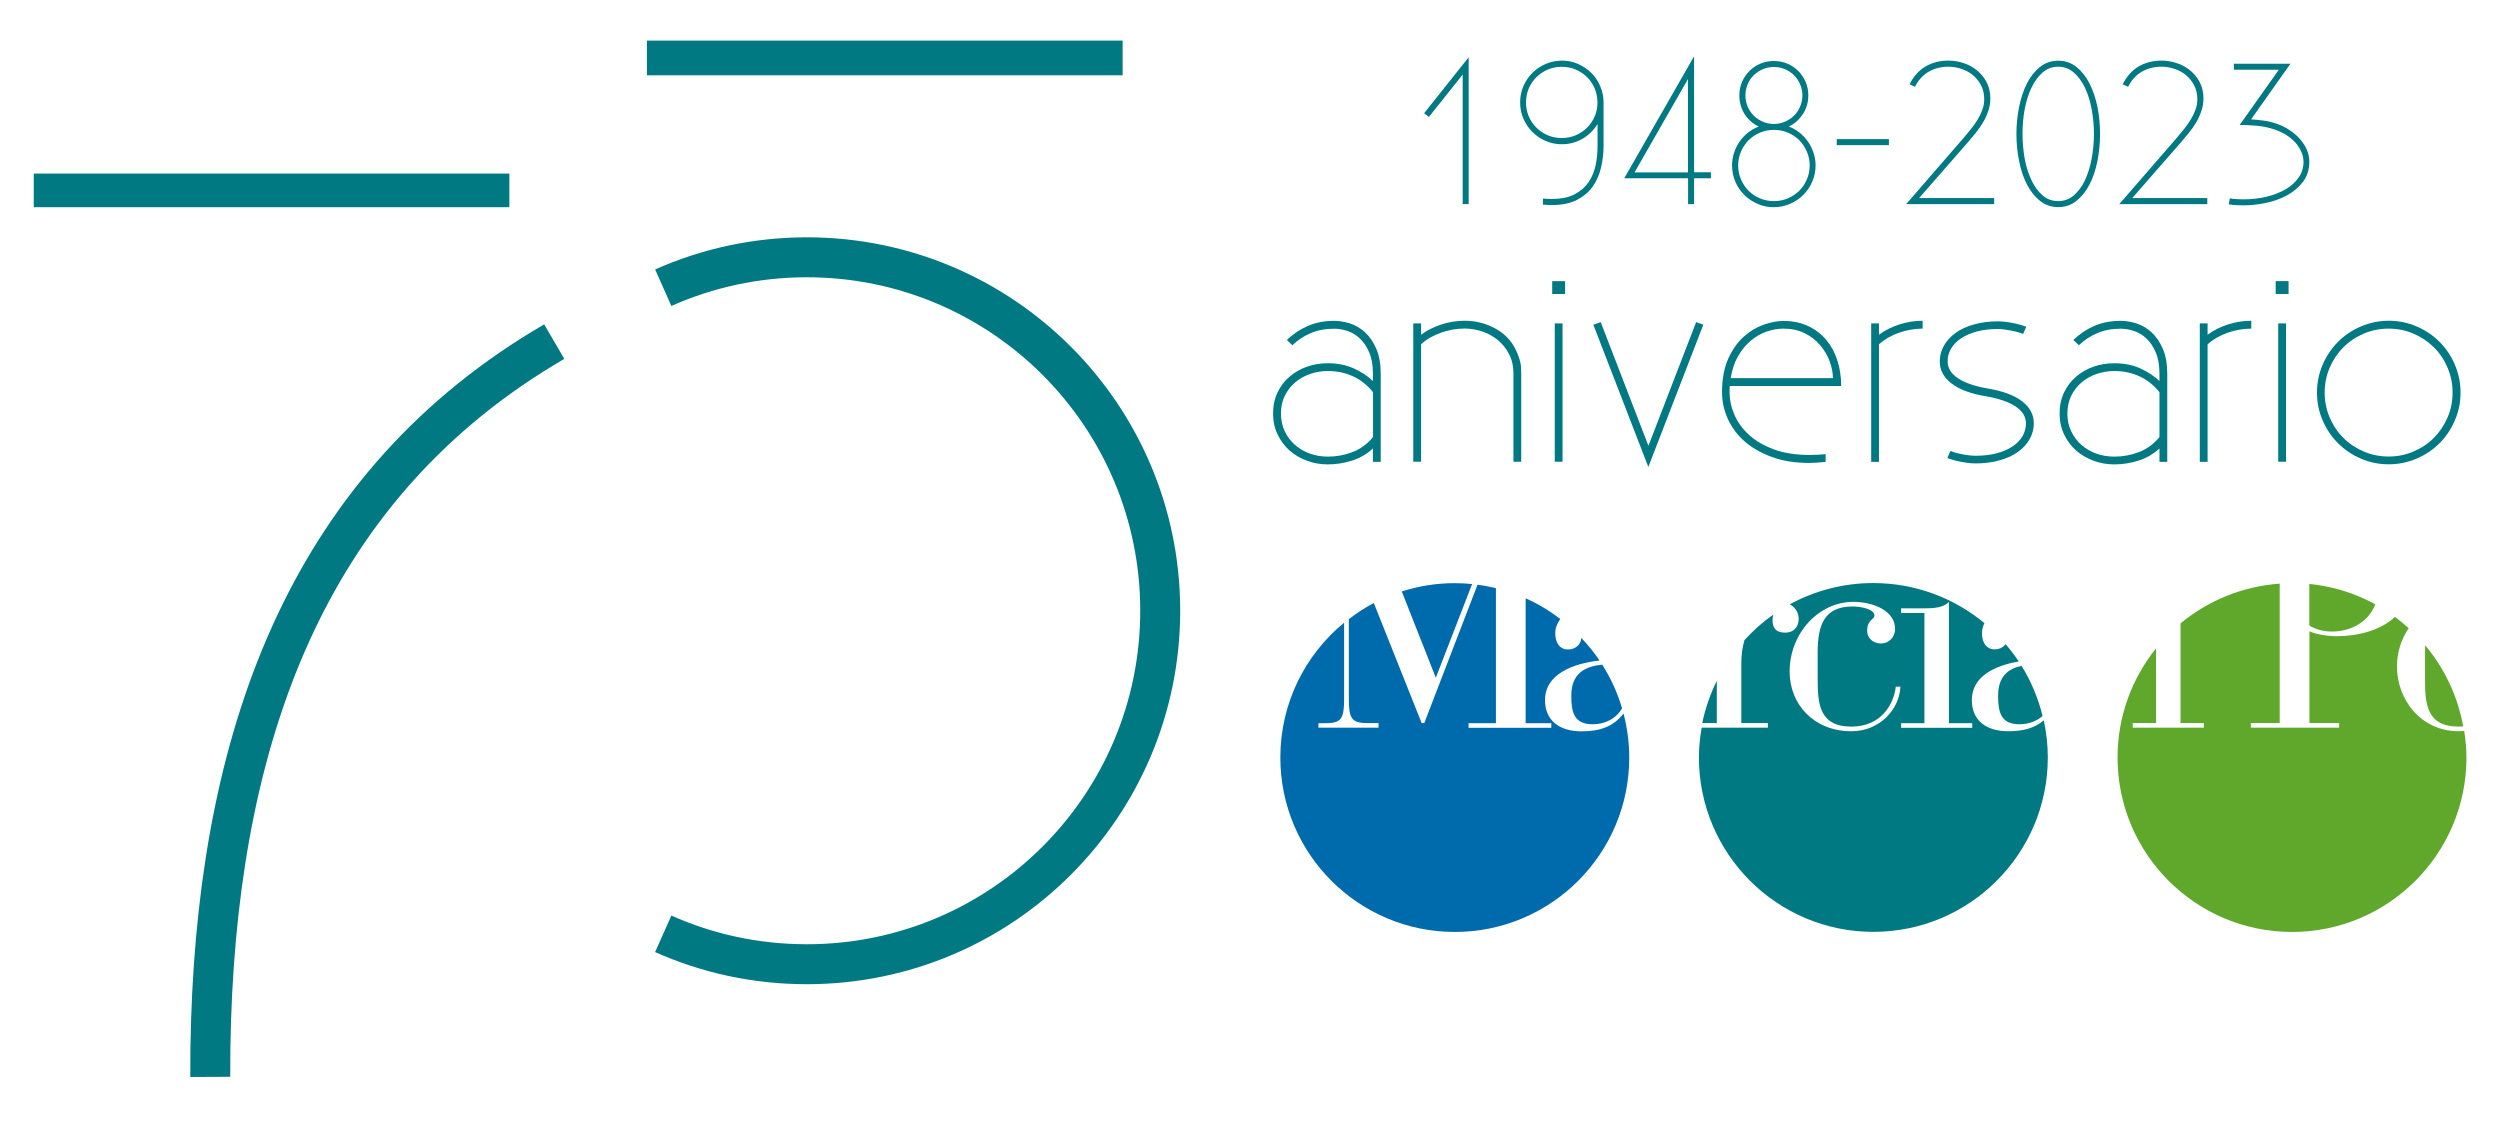
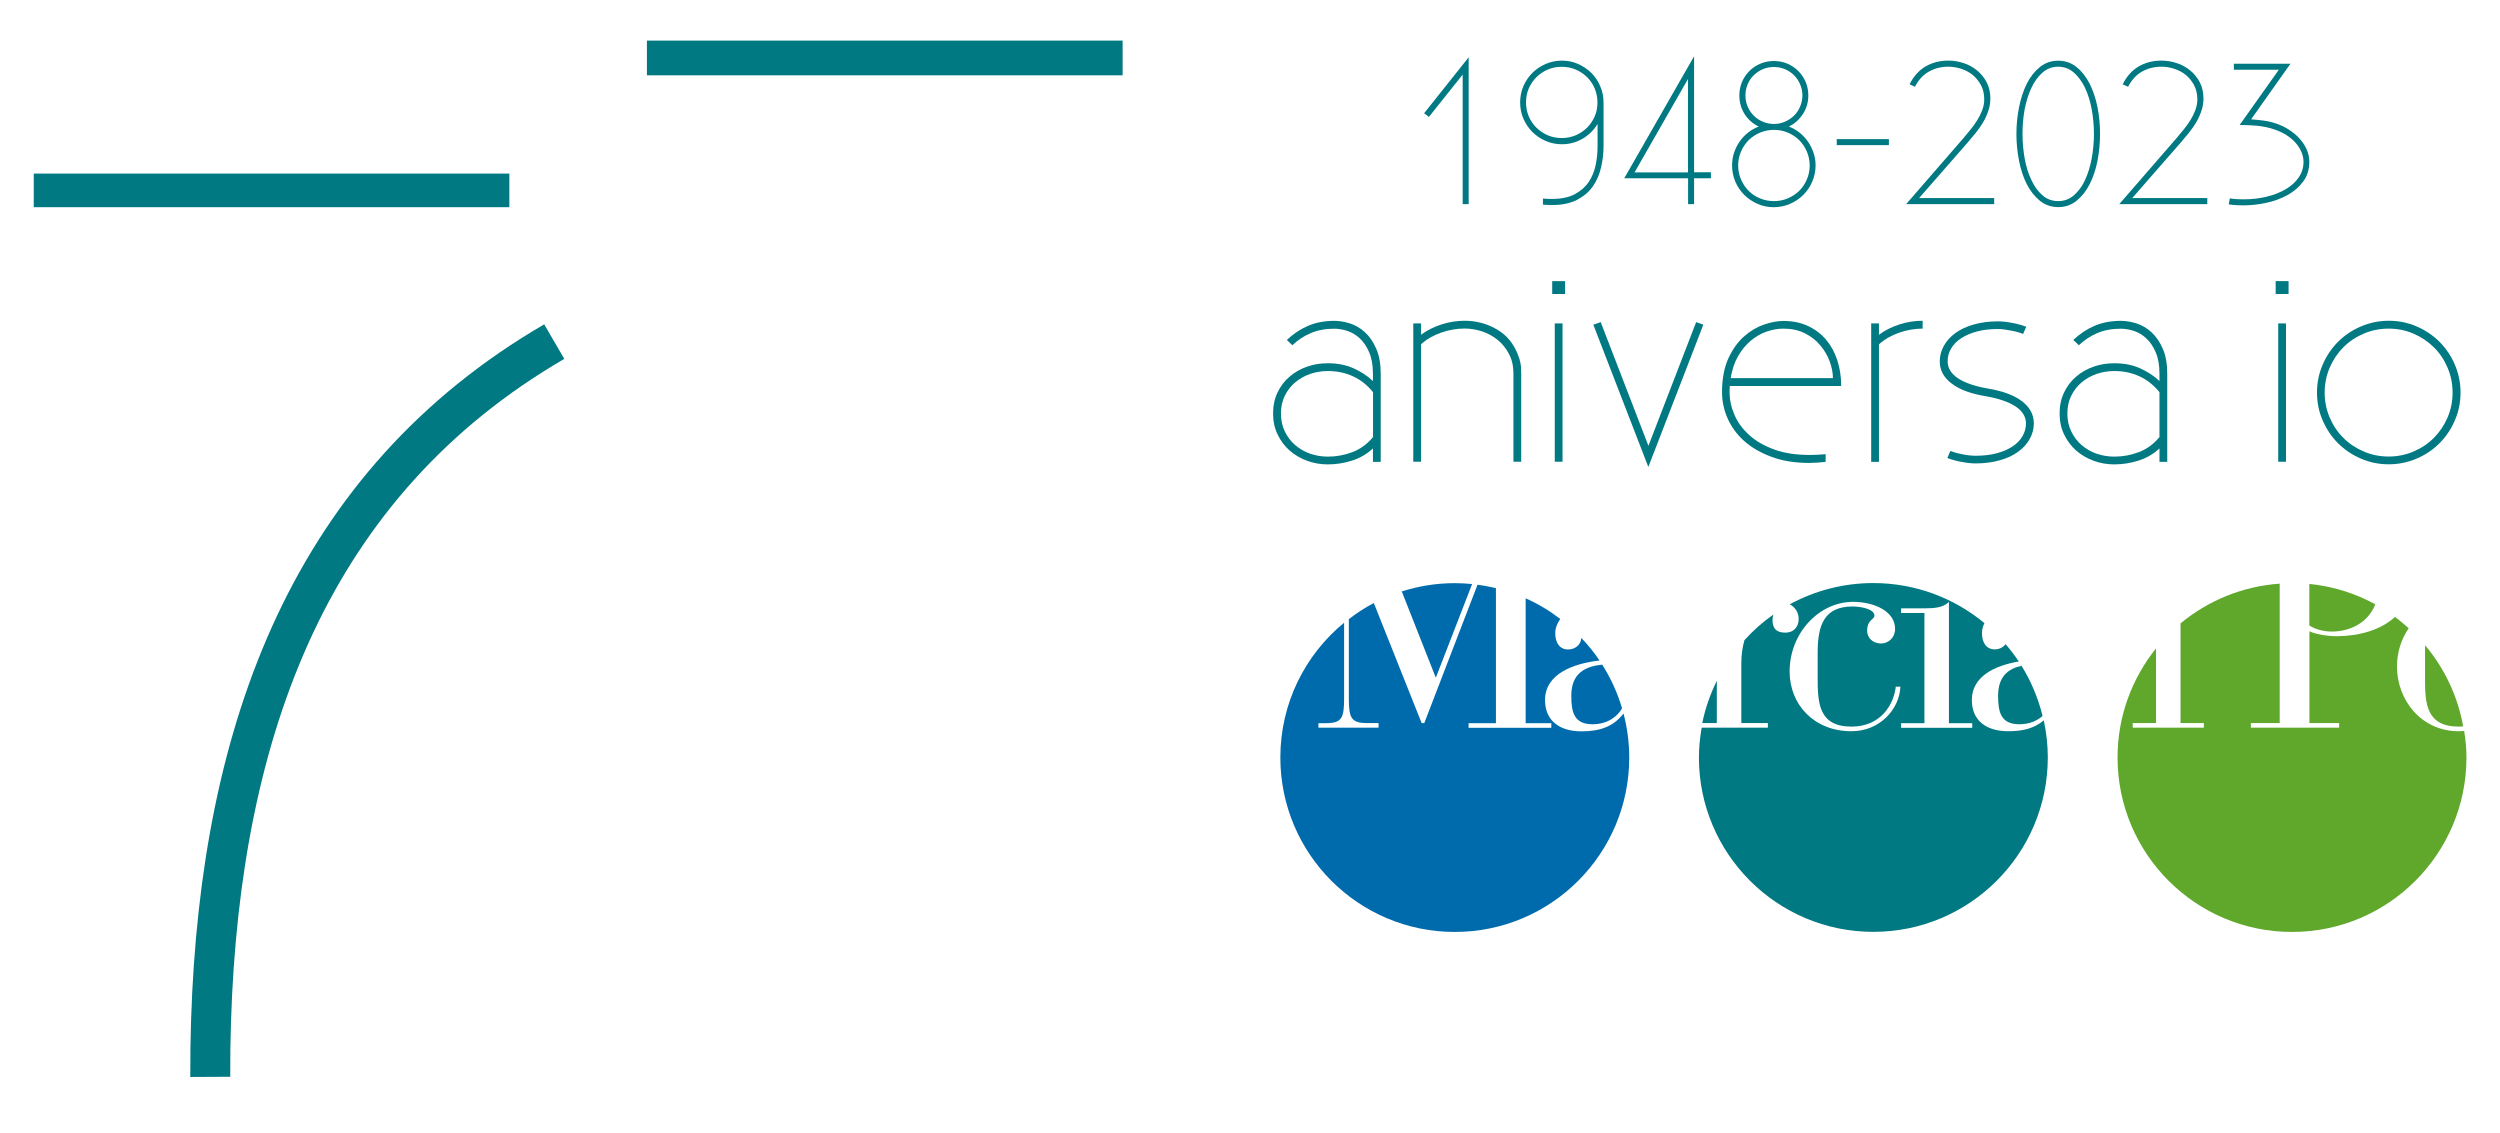
<svg xmlns="http://www.w3.org/2000/svg" id="Layer_1" x="0px" y="0px" viewBox="0 0 254.09 115.17" style="enable-background:new 0 0 254.09 115.17;" xml:space="preserve">
  <style type="text/css">	.st0{fill:#5FA82C;}	.st1{fill:none;}	.st2{fill:#007982;}	.st3{fill:#006BAC;}	.st4{fill:none;stroke:#007982;stroke-width:3.529;}	.st5{fill:none;stroke:#007982;stroke-width:4.061;}	.st6{fill:none;stroke:#007982;stroke-width:3.417;}</style>
  <g>
    <g>
      <g>
        <path class="st0" d="M241.42,61.42c-2.03-1.11-4.3-1.83-6.71-2.07v4.22c0.44,0.3,1.3,0.62,2.28,0.62    C238.5,64.19,240.56,63.56,241.42,61.42z" />
        <path class="st0" d="M249.9,73.85c0.16,0,0.31-0.01,0.45-0.02c-0.56-3.11-1.92-5.93-3.87-8.25c-0.01,0.33-0.01,0.67-0.01,1.01    v2.31C246.46,71.48,246.58,73.85,249.9,73.85z" />
        <path class="st0" d="M249.9,74.32c-3.82,0-6.28-3.17-6.28-6.58c0-1.41,0.42-2.77,1.19-3.89c-0.45-0.4-0.91-0.79-1.39-1.15    c-1.48,1.37-3.76,1.96-5.92,1.96c-1.01,0-2.19-0.21-2.78-0.5v9.33h3.02v0.47h-8.97v-0.47h2.93V59.32    c-3.82,0.27-7.31,1.74-10.08,4.04v10.13h2.37v0.47h-7.23v-0.47h2.37V65.9c-2.44,3.04-3.91,6.89-3.91,11.09    c0,9.79,7.94,17.73,17.73,17.73c9.79,0,17.73-7.94,17.73-17.73c0-0.92-0.09-1.81-0.23-2.7C250.26,74.31,250.08,74.32,249.9,74.32    z" />
      </g>
      <path class="st1" d="M215.21,76.99c0-9.79,7.94-17.73,17.73-17.73c9.79,0,17.73,7.94,17.73,17.73c0,9.79-7.94,17.73-17.73,17.73   C223.15,94.72,215.21,86.78,215.21,76.99L215.21,76.99z" />
      <g>
        <path class="st2" d="M174.49,69.19c-0.66,1.35-1.17,2.79-1.48,4.3h1.48V69.19z" />
        <path class="st2" d="M203.08,70.71c0,1.66,0.27,2.9,2.16,2.9c1.06,0,1.83-0.38,2.36-0.84c-0.45-1.83-1.18-3.55-2.14-5.1    C204.13,67.96,203.08,68.73,203.08,70.71z" />
        <path class="st2" d="M204.11,74.32c-2.31,0-3.7-1.15-3.7-3.17c0-2.41,2.33-3.5,4.77-3.92c-0.41-0.62-0.86-1.2-1.34-1.76    c-0.24,0.32-0.63,0.53-1.1,0.53c-0.83,0-1.3-0.65-1.3-1.66c0-0.34,0.09-0.68,0.25-1.01c-3.07-2.54-7.01-4.07-11.3-4.07    c-3.08,0-5.97,0.79-8.49,2.16c0.55,0.29,0.91,0.82,0.91,1.49c0,0.77-0.47,1.39-1.36,1.39c-0.98,0-1.3-0.5-1.3-1.3    c0-0.2,0.04-0.38,0.09-0.54c-1.08,0.75-2.06,1.63-2.94,2.6c-0.2,0.69-0.32,1.46-0.32,2.36v6.07h2.7v0.47h-6.73    c-0.17,0.98-0.28,1.99-0.28,3.02c0,9.79,7.94,17.73,17.73,17.73c9.79,0,17.73-7.94,17.73-17.73c0-1.29-0.15-2.55-0.41-3.77    C206.8,74,205.65,74.32,204.11,74.32z M188.17,74.32c-3.82,0-6.28-2.73-6.28-6.07c0-3.88,2.96-7.08,6.46-7.08    c2.07,0,4.26,0.92,4.26,2.75c0,0.89-0.68,1.48-1.42,1.48c-0.92,0-1.42-0.65-1.42-1.27c0-1.19,0.74-1.13,0.74-1.57    c0-0.65-1.36-0.92-2.22-0.92c-2.87,0-3.55,1.87-3.55,4.68v2.58c0,2.58,0.12,4.95,3.44,4.95c2.99,0,4.3-2.25,4.5-4.06h0.47    C193.06,72.04,191.1,74.32,188.17,74.32z M200.45,73.97h-7.23v-0.47h2.37V62.3h-2.37v-0.47h2.37c0.95,0,1.9-0.06,2.49-0.65v12.32    h2.37V73.97z" />
      </g>
      <path class="st1" d="M172.67,76.99c0-9.79,7.94-17.73,17.73-17.73c9.79,0,17.73,7.94,17.73,17.73c0,9.79-7.94,17.73-17.73,17.73   C180.6,94.72,172.67,86.78,172.67,76.99L172.67,76.99z" />
      <path class="st3" d="M145.93,68.88l3.69-9.52c-0.58-0.06-1.17-0.09-1.77-0.09c-1.88,0-3.68,0.3-5.38,0.84L145.93,68.88z" />
      <g>
        <path class="st3" d="M160.73,74.33c-2.31,0-3.7-1.16-3.7-3.17c0-2.66,2.84-3.72,5.54-4.03c-0.55-0.82-1.17-1.58-1.85-2.29    c-0.04,0.67-0.6,1.17-1.35,1.17c-0.83,0-1.3-0.65-1.3-1.66c0-0.49,0.18-0.98,0.51-1.44c-1.08-0.83-2.26-1.54-3.52-2.1V73.5h2.61    v0.47h-8.41V73.5h2.78V59.78c-0.61-0.15-1.24-0.27-1.87-0.35l-5.41,14.06h-0.27l-4.86-12.2c-0.9,0.47-1.74,1.02-2.54,1.64v8.1    c0,1.96,0.27,2.46,1.84,2.46h1.18v0.47H134V73.5h0.77c1.57,0,1.84-0.5,1.84-2.46v-7.75c-3.96,3.25-6.48,8.18-6.48,13.7    c0,9.79,7.94,17.73,17.73,17.73c9.79,0,17.73-7.94,17.73-17.73c0-1.54-0.21-3.04-0.58-4.47    C163.99,73.83,162.67,74.33,160.73,74.33z" />
        <path class="st3" d="M159.7,70.71c0,1.66,0.27,2.9,2.16,2.9c1.65,0,2.61-0.91,3-1.62c-0.47-1.59-1.15-3.08-2.02-4.44    C161.19,67.72,159.7,68.36,159.7,70.71z" />
      </g>
      <path class="st1" d="M130.12,76.99c0-9.79,7.94-17.73,17.73-17.73c9.79,0,17.73,7.94,17.73,17.73s-7.94,17.73-17.73,17.73   C138.06,94.72,130.12,86.78,130.12,76.99L130.12,76.99z" />
    </g>
    <g>
      <g>
        <line class="st4" x1="65.75" y1="5.89" x2="114.1" y2="5.89" />
-         <path class="st5" d="M67.41,29.24c4.46-1.98,9.4-3.09,14.59-3.09c19.84,0,35.92,16.08,35.92,35.92S101.84,98,82,98    c-5.2,0-10.13-1.1-14.59-3.09" />
      </g>
      <path class="st5" d="M56.33,34.72c-24.66,14.36-33.92,39.2-34.88,69.01c-0.06,1.89-0.09,3.8-0.08,5.72" />
      <line class="st6" x1="3.43" y1="19.35" x2="51.77" y2="19.35" />
    </g>
    <g>
      <path class="st2" d="M130.79,34.55c0.65-0.61,1.36-1.09,2.15-1.43c0.79-0.34,1.68-0.51,2.67-0.51c0.51,0,1.04,0.09,1.59,0.26   c0.55,0.18,1.06,0.47,1.52,0.89c0.46,0.42,0.85,0.98,1.15,1.67c0.31,0.69,0.46,1.55,0.46,2.56v8.95h-0.79v-1.36   c-0.63,0.58-1.34,0.99-2.14,1.24c-0.8,0.25-1.61,0.38-2.45,0.38c-0.73,0-1.44-0.12-2.11-0.37c-0.67-0.25-1.26-0.59-1.77-1.04   c-0.51-0.45-0.91-0.99-1.22-1.63c-0.31-0.64-0.46-1.35-0.46-2.14c0-0.79,0.15-1.5,0.45-2.12c0.3-0.63,0.7-1.17,1.22-1.61   c0.52-0.45,1.11-0.79,1.78-1.02c0.67-0.24,1.38-0.35,2.11-0.35c0.98,0,1.85,0.17,2.61,0.51c0.76,0.34,1.42,0.77,1.98,1.3v-0.73   c0-0.88-0.13-1.61-0.38-2.19c-0.25-0.58-0.57-1.06-0.96-1.42c-0.39-0.36-0.81-0.61-1.27-0.76c-0.47-0.15-0.91-0.22-1.33-0.22   c-0.89,0-1.69,0.15-2.39,0.45c-0.7,0.3-1.32,0.71-1.86,1.23L130.79,34.55z M134.96,46.41c0.86,0,1.69-0.15,2.5-0.46   s1.51-0.82,2.09-1.53v-4.56c-0.58-0.72-1.26-1.26-2.03-1.61c-0.78-0.36-1.63-0.54-2.56-0.54c-0.63,0-1.23,0.1-1.81,0.3   c-0.58,0.2-1.08,0.49-1.52,0.86s-0.79,0.83-1.05,1.36s-0.39,1.13-0.39,1.8s0.13,1.27,0.39,1.81c0.26,0.54,0.61,1.01,1.05,1.39   c0.44,0.38,0.95,0.68,1.52,0.88C133.73,46.31,134.33,46.41,134.96,46.41z" />
      <path class="st2" d="M144.43,32.87v1.15c0.61-0.45,1.31-0.8,2.09-1.05c0.78-0.25,1.56-0.37,2.35-0.37c1.17,0,2.26,0.29,3.27,0.88   c1.01,0.59,1.73,1.46,2.16,2.64c0.09,0.21,0.16,0.45,0.22,0.71c0.06,0.26,0.09,0.64,0.09,1.13v8.97h-0.79v-8.97   c0-0.75-0.15-1.41-0.45-1.98c-0.3-0.57-0.68-1.05-1.15-1.43c-0.47-0.38-1-0.67-1.59-0.87c-0.59-0.19-1.18-0.29-1.77-0.29   c-0.8,0-1.6,0.14-2.4,0.42c-0.8,0.28-1.47,0.67-2.03,1.18v11.94h-0.79V32.87H144.43z" />
      <path class="st2" d="M157.76,28.57h1.31v1.31h-1.31V28.57z M158.81,32.87v14.06h-0.79V32.87H158.81z" />
      <path class="st2" d="M162.69,32.74l4.85,12.57l4.85-12.57l0.73,0.26l-5.59,14.46l-5.59-14.46L162.69,32.74z" />
      <path class="st2" d="M185.56,46.94c-0.3,0.03-0.58,0.06-0.86,0.08c-0.28,0.02-0.55,0.03-0.81,0.03c-1.45,0-2.73-0.2-3.84-0.62   c-1.11-0.41-2.04-0.95-2.78-1.61c-0.74-0.66-1.3-1.43-1.68-2.29c-0.38-0.86-0.57-1.75-0.57-2.66c0-1.36,0.22-2.51,0.64-3.44   c0.43-0.93,0.96-1.67,1.59-2.23c0.63-0.56,1.31-0.96,2.03-1.21c0.73-0.25,1.39-0.37,1.98-0.37c0.93,0,1.76,0.17,2.49,0.51   s1.35,0.81,1.85,1.4c0.5,0.59,0.88,1.29,1.14,2.1c0.26,0.8,0.39,1.67,0.39,2.6h-11.31c-0.02,0.1-0.03,0.21-0.03,0.32   c0,0.1,0,0.21,0,0.31c0,0.79,0.17,1.56,0.5,2.32c0.33,0.76,0.83,1.44,1.51,2.05s1.52,1.09,2.54,1.46s2.22,0.55,3.61,0.55   c0.51,0,1.04-0.03,1.6-0.08V46.94z M181.26,33.4c-0.56,0-1.13,0.1-1.71,0.3c-0.58,0.2-1.11,0.51-1.61,0.93   c-0.5,0.42-0.93,0.94-1.29,1.57c-0.36,0.63-0.61,1.37-0.75,2.23h10.39c0-0.54-0.11-1.11-0.33-1.7c-0.22-0.6-0.54-1.14-0.96-1.64   c-0.42-0.5-0.94-0.91-1.57-1.22C182.81,33.56,182.08,33.4,181.26,33.4z" />
      <path class="st2" d="M195.4,33.4c-0.8,0-1.6,0.14-2.4,0.42c-0.8,0.28-1.47,0.67-2.03,1.18v11.94h-0.79V32.87h0.79v1.15   c0.61-0.45,1.31-0.8,2.09-1.05c0.78-0.25,1.56-0.37,2.35-0.37V33.4z" />
      <path class="st2" d="M198.23,45.83c0.35,0.14,0.77,0.26,1.27,0.35c0.5,0.1,0.93,0.14,1.3,0.14c0.79,0,1.5-0.08,2.13-0.25   c0.63-0.16,1.17-0.4,1.61-0.69c0.45-0.3,0.79-0.65,1.02-1.05c0.23-0.4,0.35-0.83,0.35-1.29c0-0.68-0.35-1.26-1.04-1.72   c-0.69-0.46-1.69-0.81-3-1.04c-1.52-0.25-2.69-0.67-3.5-1.29c-0.81-0.61-1.22-1.36-1.22-2.26c0-0.56,0.14-1.09,0.42-1.59   c0.28-0.5,0.67-0.93,1.18-1.3c0.51-0.37,1.13-0.66,1.86-0.86c0.73-0.21,1.55-0.32,2.44-0.32c0.42,0,0.91,0.05,1.47,0.16   c0.56,0.1,1.03,0.24,1.42,0.39l-0.32,0.73c-0.35-0.14-0.77-0.26-1.27-0.35c-0.5-0.1-0.93-0.15-1.3-0.15   c-0.79,0-1.49,0.08-2.12,0.25s-1.17,0.4-1.61,0.69c-0.45,0.3-0.79,0.65-1.02,1.05c-0.24,0.4-0.35,0.83-0.35,1.29   c0,0.68,0.35,1.26,1.04,1.72c0.69,0.46,1.69,0.81,3,1.04c1.52,0.25,2.69,0.67,3.5,1.29c0.81,0.61,1.22,1.36,1.22,2.26   c0,0.56-0.14,1.09-0.42,1.59c-0.28,0.5-0.67,0.93-1.18,1.3c-0.51,0.37-1.13,0.66-1.86,0.86c-0.73,0.21-1.55,0.32-2.44,0.32   c-0.42,0-0.91-0.05-1.47-0.16c-0.56-0.1-1.03-0.24-1.42-0.39L198.23,45.83z" />
      <path class="st2" d="M210.72,34.55c0.65-0.61,1.36-1.09,2.15-1.43c0.79-0.34,1.68-0.51,2.68-0.51c0.51,0,1.04,0.09,1.59,0.26   c0.55,0.18,1.06,0.47,1.52,0.89c0.46,0.42,0.85,0.98,1.15,1.67c0.31,0.69,0.46,1.55,0.46,2.56v8.95h-0.79v-1.36   c-0.63,0.58-1.34,0.99-2.14,1.24c-0.8,0.25-1.61,0.38-2.45,0.38c-0.73,0-1.44-0.12-2.11-0.37c-0.67-0.25-1.26-0.59-1.77-1.04   c-0.51-0.45-0.91-0.99-1.22-1.63c-0.31-0.64-0.46-1.35-0.46-2.14c0-0.79,0.15-1.5,0.45-2.12c0.3-0.63,0.7-1.17,1.22-1.61   c0.52-0.45,1.11-0.79,1.78-1.02c0.67-0.24,1.38-0.35,2.11-0.35c0.98,0,1.85,0.17,2.61,0.51c0.76,0.34,1.42,0.77,1.98,1.3v-0.73   c0-0.88-0.13-1.61-0.38-2.19c-0.25-0.58-0.57-1.06-0.96-1.42c-0.39-0.36-0.81-0.61-1.27-0.76c-0.47-0.15-0.91-0.22-1.33-0.22   c-0.89,0-1.69,0.15-2.39,0.45c-0.7,0.3-1.32,0.71-1.86,1.23L210.72,34.55z M214.89,46.41c0.86,0,1.69-0.15,2.5-0.46   s1.51-0.82,2.09-1.53v-4.56c-0.58-0.72-1.26-1.26-2.03-1.61c-0.78-0.36-1.63-0.54-2.56-0.54c-0.63,0-1.23,0.1-1.81,0.3   c-0.58,0.2-1.08,0.49-1.52,0.86s-0.79,0.83-1.05,1.36s-0.39,1.13-0.39,1.8s0.13,1.27,0.39,1.81c0.26,0.54,0.61,1.01,1.05,1.39   c0.44,0.38,0.95,0.68,1.52,0.88C213.66,46.31,214.26,46.41,214.89,46.41z" />
-       <path class="st2" d="M228.8,33.4c-0.8,0-1.6,0.14-2.4,0.42c-0.8,0.28-1.47,0.67-2.03,1.18v11.94h-0.79V32.87h0.79v1.15   c0.61-0.45,1.31-0.8,2.09-1.05c0.78-0.25,1.56-0.37,2.35-0.37V33.4z" />
      <path class="st2" d="M231.29,28.57h1.31v1.31h-1.31V28.57z M232.34,32.87v14.06h-0.79V32.87H232.34z" />
      <path class="st2" d="M235.49,39.9c0-1,0.19-1.94,0.58-2.84c0.38-0.89,0.91-1.67,1.56-2.32c0.66-0.66,1.43-1.18,2.32-1.56   c0.89-0.38,1.84-0.58,2.83-0.58c1,0,1.94,0.19,2.84,0.58c0.89,0.38,1.67,0.91,2.32,1.56c0.66,0.66,1.18,1.43,1.56,2.32   c0.38,0.89,0.58,1.84,0.58,2.84c0,1-0.19,1.94-0.58,2.83c-0.38,0.89-0.91,1.67-1.56,2.32c-0.66,0.66-1.43,1.18-2.32,1.56   c-0.89,0.38-1.84,0.58-2.84,0.58c-0.99,0-1.94-0.19-2.83-0.58c-0.89-0.38-1.67-0.91-2.32-1.56c-0.66-0.66-1.18-1.43-1.56-2.32   C235.68,41.85,235.49,40.9,235.49,39.9z M236.27,39.9c0,0.89,0.17,1.74,0.51,2.53c0.34,0.8,0.8,1.49,1.39,2.07   c0.58,0.59,1.28,1.05,2.07,1.39c0.79,0.34,1.64,0.51,2.53,0.51c0.89,0,1.74-0.17,2.53-0.51c0.8-0.34,1.49-0.8,2.07-1.39   c0.58-0.58,1.05-1.28,1.39-2.07c0.34-0.79,0.51-1.64,0.51-2.53c0-0.89-0.17-1.74-0.51-2.53c-0.34-0.8-0.8-1.49-1.39-2.07   c-0.59-0.58-1.28-1.05-2.07-1.39s-1.64-0.51-2.53-0.51c-0.89,0-1.74,0.17-2.53,0.51c-0.8,0.34-1.49,0.8-2.07,1.39   c-0.59,0.59-1.05,1.28-1.39,2.07C236.44,38.17,236.27,39.01,236.27,39.9z" />
    </g>
    <g>
      <path class="st2" d="M148.66,20.75V7.58l-3.43,4.3l-0.49-0.37l4.53-5.69v14.93H148.66z" />
      <path class="st2" d="M156.82,20.18c0.15,0.01,0.3,0.02,0.45,0.03c0.15,0.01,0.3,0.01,0.45,0.01c0.95,0,1.73-0.16,2.33-0.48   c0.61-0.32,1.08-0.74,1.42-1.24c0.34-0.51,0.57-1.09,0.71-1.73c0.13-0.65,0.19-1.29,0.19-1.95v-2.22   c-0.37,0.61-0.87,1.11-1.51,1.49c-0.64,0.38-1.34,0.57-2.12,0.57c-0.59,0-1.14-0.11-1.65-0.34c-0.52-0.22-0.96-0.53-1.35-0.91   c-0.38-0.38-0.68-0.83-0.91-1.35c-0.22-0.52-0.33-1.07-0.33-1.65c0-0.58,0.11-1.14,0.33-1.65c0.23-0.52,0.53-0.97,0.91-1.35   c0.38-0.38,0.83-0.68,1.35-0.91c0.52-0.22,1.07-0.34,1.65-0.34c0.59,0,1.14,0.11,1.65,0.34c0.51,0.23,0.96,0.53,1.35,0.91   c0.38,0.38,0.68,0.83,0.9,1.35c0.23,0.52,0.34,1.07,0.34,1.65v4.41c0,0.74-0.08,1.46-0.25,2.18c-0.16,0.72-0.44,1.36-0.83,1.93   c-0.39,0.56-0.93,1.02-1.61,1.38c-0.68,0.35-1.53,0.53-2.55,0.53c-0.15,0-0.3,0-0.46-0.01c-0.16-0.01-0.31-0.02-0.46-0.03V20.18z    M162.36,10.41c0-0.5-0.1-0.97-0.28-1.42c-0.19-0.44-0.45-0.83-0.78-1.15c-0.33-0.33-0.71-0.58-1.15-0.77   c-0.44-0.19-0.92-0.28-1.42-0.28c-0.5,0-0.98,0.09-1.42,0.28c-0.44,0.19-0.82,0.45-1.15,0.77c-0.33,0.33-0.59,0.71-0.78,1.15   c-0.19,0.44-0.28,0.91-0.28,1.42c0,0.5,0.09,0.98,0.28,1.42c0.19,0.44,0.45,0.83,0.78,1.15c0.33,0.32,0.71,0.58,1.15,0.77   c0.44,0.19,0.92,0.28,1.42,0.28c0.5,0,0.98-0.1,1.42-0.28c0.44-0.19,0.82-0.45,1.15-0.77c0.33-0.33,0.59-0.71,0.78-1.15   C162.27,11.39,162.36,10.92,162.36,10.41z" />
      <path class="st2" d="M173.89,18.12h-1.71v2.63h-0.61v-2.63h-6.49l7.1-12.4v11.79h1.71V18.12z M171.56,17.51V8.03l-5.43,9.49   H171.56z" />
      <path class="st2" d="M176.78,9.7c0-0.49,0.09-0.94,0.27-1.37c0.18-0.42,0.43-0.79,0.75-1.11c0.32-0.32,0.69-0.57,1.12-0.75   c0.42-0.18,0.88-0.27,1.37-0.27c0.49,0,0.94,0.09,1.37,0.27c0.42,0.18,0.79,0.43,1.11,0.75c0.32,0.32,0.57,0.69,0.75,1.11   s0.27,0.88,0.27,1.37c0,0.69-0.18,1.32-0.55,1.89c-0.37,0.56-0.84,0.99-1.43,1.27c0.39,0.15,0.76,0.36,1.09,0.62   c0.33,0.27,0.62,0.57,0.86,0.92c0.24,0.35,0.42,0.73,0.56,1.13c0.14,0.41,0.21,0.83,0.21,1.28c0,0.58-0.12,1.14-0.34,1.65   c-0.22,0.52-0.53,0.97-0.91,1.35c-0.38,0.38-0.83,0.68-1.35,0.91c-0.51,0.22-1.07,0.34-1.65,0.34c-0.59,0-1.14-0.11-1.65-0.34   c-0.52-0.23-0.97-0.53-1.35-0.91c-0.38-0.38-0.69-0.83-0.91-1.35c-0.22-0.52-0.33-1.07-0.33-1.65c0-0.45,0.07-0.88,0.2-1.28   c0.14-0.41,0.32-0.79,0.56-1.13c0.24-0.35,0.52-0.65,0.86-0.92c0.33-0.26,0.7-0.47,1.09-0.62c-0.6-0.28-1.08-0.71-1.44-1.27   C176.96,11.02,176.78,10.39,176.78,9.7z M176.66,16.82c0,0.5,0.1,0.98,0.29,1.42c0.19,0.44,0.45,0.83,0.77,1.15   c0.33,0.33,0.71,0.59,1.16,0.77c0.44,0.19,0.91,0.28,1.42,0.28c0.5,0,0.97-0.09,1.41-0.28c0.44-0.19,0.83-0.45,1.16-0.77   s0.58-0.71,0.77-1.15c0.19-0.44,0.29-0.91,0.29-1.42c0-0.5-0.1-0.98-0.29-1.42s-0.45-0.83-0.77-1.15   c-0.33-0.32-0.71-0.58-1.16-0.77c-0.44-0.19-0.91-0.28-1.41-0.28c-0.51,0-0.98,0.1-1.42,0.28c-0.44,0.19-0.83,0.45-1.16,0.77   c-0.32,0.33-0.58,0.71-0.77,1.15S176.66,16.31,176.66,16.82z M177.4,9.7c0,0.39,0.07,0.77,0.22,1.12   c0.15,0.35,0.35,0.66,0.62,0.93s0.57,0.47,0.93,0.62c0.35,0.15,0.73,0.23,1.12,0.23c0.39,0,0.76-0.07,1.12-0.23   c0.35-0.15,0.67-0.36,0.93-0.62c0.27-0.26,0.47-0.57,0.62-0.93c0.15-0.35,0.23-0.73,0.23-1.12s-0.08-0.77-0.23-1.12   c-0.15-0.35-0.35-0.66-0.62-0.93c-0.26-0.26-0.57-0.47-0.93-0.62c-0.35-0.15-0.73-0.22-1.12-0.22c-0.39,0-0.77,0.07-1.12,0.22   c-0.35,0.15-0.66,0.36-0.93,0.62c-0.27,0.26-0.47,0.57-0.62,0.93C177.47,8.93,177.4,9.3,177.4,9.7z" />
      <path class="st2" d="M186.68,14.14h5.3v0.61h-5.3V14.14z" />
      <path class="st2" d="M202.67,20.75h-8.94l5.86-6.75c0.23-0.27,0.47-0.56,0.71-0.86c0.24-0.3,0.47-0.61,0.67-0.94   c0.2-0.32,0.37-0.67,0.5-1.02c0.13-0.35,0.2-0.71,0.2-1.08c0-0.54-0.11-1.02-0.33-1.44c-0.22-0.41-0.5-0.76-0.84-1.04   c-0.35-0.28-0.74-0.49-1.18-0.63c-0.43-0.14-0.87-0.21-1.3-0.21c-0.74,0-1.39,0.17-1.98,0.5c-0.59,0.33-1.06,0.85-1.41,1.54   l-0.55-0.25c0.41-0.82,0.95-1.42,1.63-1.82c0.68-0.39,1.45-0.59,2.31-0.59c0.51,0,1.03,0.08,1.54,0.25   c0.51,0.16,0.96,0.41,1.37,0.74c0.4,0.33,0.73,0.73,0.98,1.2c0.25,0.48,0.38,1.03,0.38,1.65c0,0.45-0.07,0.88-0.21,1.28   c-0.14,0.41-0.31,0.79-0.53,1.16c-0.22,0.37-0.47,0.72-0.74,1.06c-0.28,0.34-0.55,0.67-0.82,0.98l-4.94,5.65h7.63V20.75z" />
      <path class="st2" d="M209.19,6.17c0.71,0,1.33,0.22,1.86,0.64c0.53,0.43,0.97,0.99,1.33,1.69c0.35,0.7,0.62,1.5,0.8,2.39   c0.18,0.89,0.26,1.8,0.26,2.72c0,0.94-0.09,1.85-0.26,2.74c-0.18,0.89-0.44,1.68-0.8,2.38c-0.35,0.69-0.8,1.25-1.33,1.68   c-0.53,0.43-1.15,0.64-1.86,0.64c-0.71,0-1.33-0.22-1.86-0.64c-0.53-0.43-0.97-0.99-1.33-1.68c-0.35-0.69-0.62-1.49-0.79-2.38   c-0.18-0.89-0.27-1.8-0.27-2.74c0-0.92,0.09-1.83,0.27-2.72c0.18-0.89,0.44-1.69,0.79-2.39c0.35-0.7,0.8-1.26,1.33-1.69   C207.87,6.38,208.49,6.17,209.19,6.17z M209.19,6.78c-0.61,0-1.14,0.2-1.59,0.59c-0.45,0.39-0.83,0.91-1.13,1.55   c-0.31,0.64-0.53,1.37-0.69,2.18c-0.15,0.82-0.22,1.65-0.22,2.51s0.08,1.69,0.22,2.51c0.15,0.81,0.38,1.55,0.69,2.19   c0.3,0.65,0.68,1.16,1.13,1.55c0.45,0.39,0.98,0.58,1.59,0.58c0.6,0,1.13-0.19,1.58-0.58c0.45-0.39,0.84-0.9,1.14-1.55   c0.3-0.65,0.53-1.38,0.68-2.19c0.15-0.82,0.23-1.65,0.23-2.51s-0.08-1.69-0.23-2.51c-0.15-0.81-0.38-1.54-0.68-2.18   c-0.31-0.64-0.69-1.16-1.14-1.55S209.79,6.78,209.19,6.78z" />
      <path class="st2" d="M224.33,20.75h-8.94l5.86-6.75c0.23-0.27,0.47-0.56,0.71-0.86c0.24-0.3,0.47-0.61,0.67-0.94   c0.2-0.32,0.37-0.67,0.5-1.02c0.13-0.35,0.2-0.71,0.2-1.08c0-0.54-0.11-1.02-0.33-1.44c-0.22-0.41-0.5-0.76-0.84-1.04   c-0.35-0.28-0.74-0.49-1.18-0.63c-0.43-0.14-0.87-0.21-1.3-0.21c-0.74,0-1.39,0.17-1.98,0.5c-0.59,0.33-1.06,0.85-1.41,1.54   l-0.55-0.25c0.41-0.82,0.95-1.42,1.63-1.82c0.68-0.39,1.45-0.59,2.31-0.59c0.51,0,1.03,0.08,1.54,0.25   c0.51,0.16,0.96,0.41,1.37,0.74c0.4,0.33,0.73,0.73,0.98,1.2c0.25,0.48,0.38,1.03,0.38,1.65c0,0.45-0.07,0.88-0.21,1.28   c-0.14,0.41-0.31,0.79-0.53,1.16c-0.22,0.37-0.47,0.72-0.74,1.06c-0.28,0.34-0.55,0.67-0.82,0.98l-4.94,5.65h7.63V20.75z" />
      <path class="st2" d="M226.63,20.16c0.25,0.04,0.47,0.07,0.69,0.08c0.21,0.01,0.45,0.02,0.7,0.02c0.83,0,1.62-0.09,2.36-0.27   c0.74-0.18,1.39-0.44,1.95-0.77s1-0.74,1.31-1.2c0.32-0.47,0.48-0.99,0.48-1.56c0-0.34-0.07-0.68-0.21-1.01   c-0.14-0.33-0.34-0.64-0.59-0.93c-0.25-0.29-0.56-0.54-0.92-0.78c-0.36-0.23-0.76-0.42-1.2-0.57c-0.6-0.21-1.2-0.33-1.81-0.39   c-0.61-0.05-1.2-0.08-1.76-0.08l3.98-5.61h-4.57V6.48h5.75l-4,5.65c0.43,0.03,0.87,0.07,1.31,0.13c0.43,0.06,0.87,0.17,1.3,0.32   c0.44,0.15,0.86,0.35,1.25,0.61c0.4,0.26,0.76,0.55,1.06,0.89c0.3,0.33,0.55,0.7,0.73,1.1c0.18,0.4,0.27,0.83,0.27,1.27   c0,0.77-0.21,1.45-0.63,2.01c-0.42,0.56-0.96,1.02-1.61,1.38c-0.65,0.35-1.37,0.62-2.16,0.78c-0.79,0.17-1.56,0.25-2.31,0.25   c-0.24,0-0.49-0.01-0.74-0.02c-0.25-0.01-0.5-0.04-0.74-0.08L226.63,20.16z" />
    </g>
  </g>
</svg>